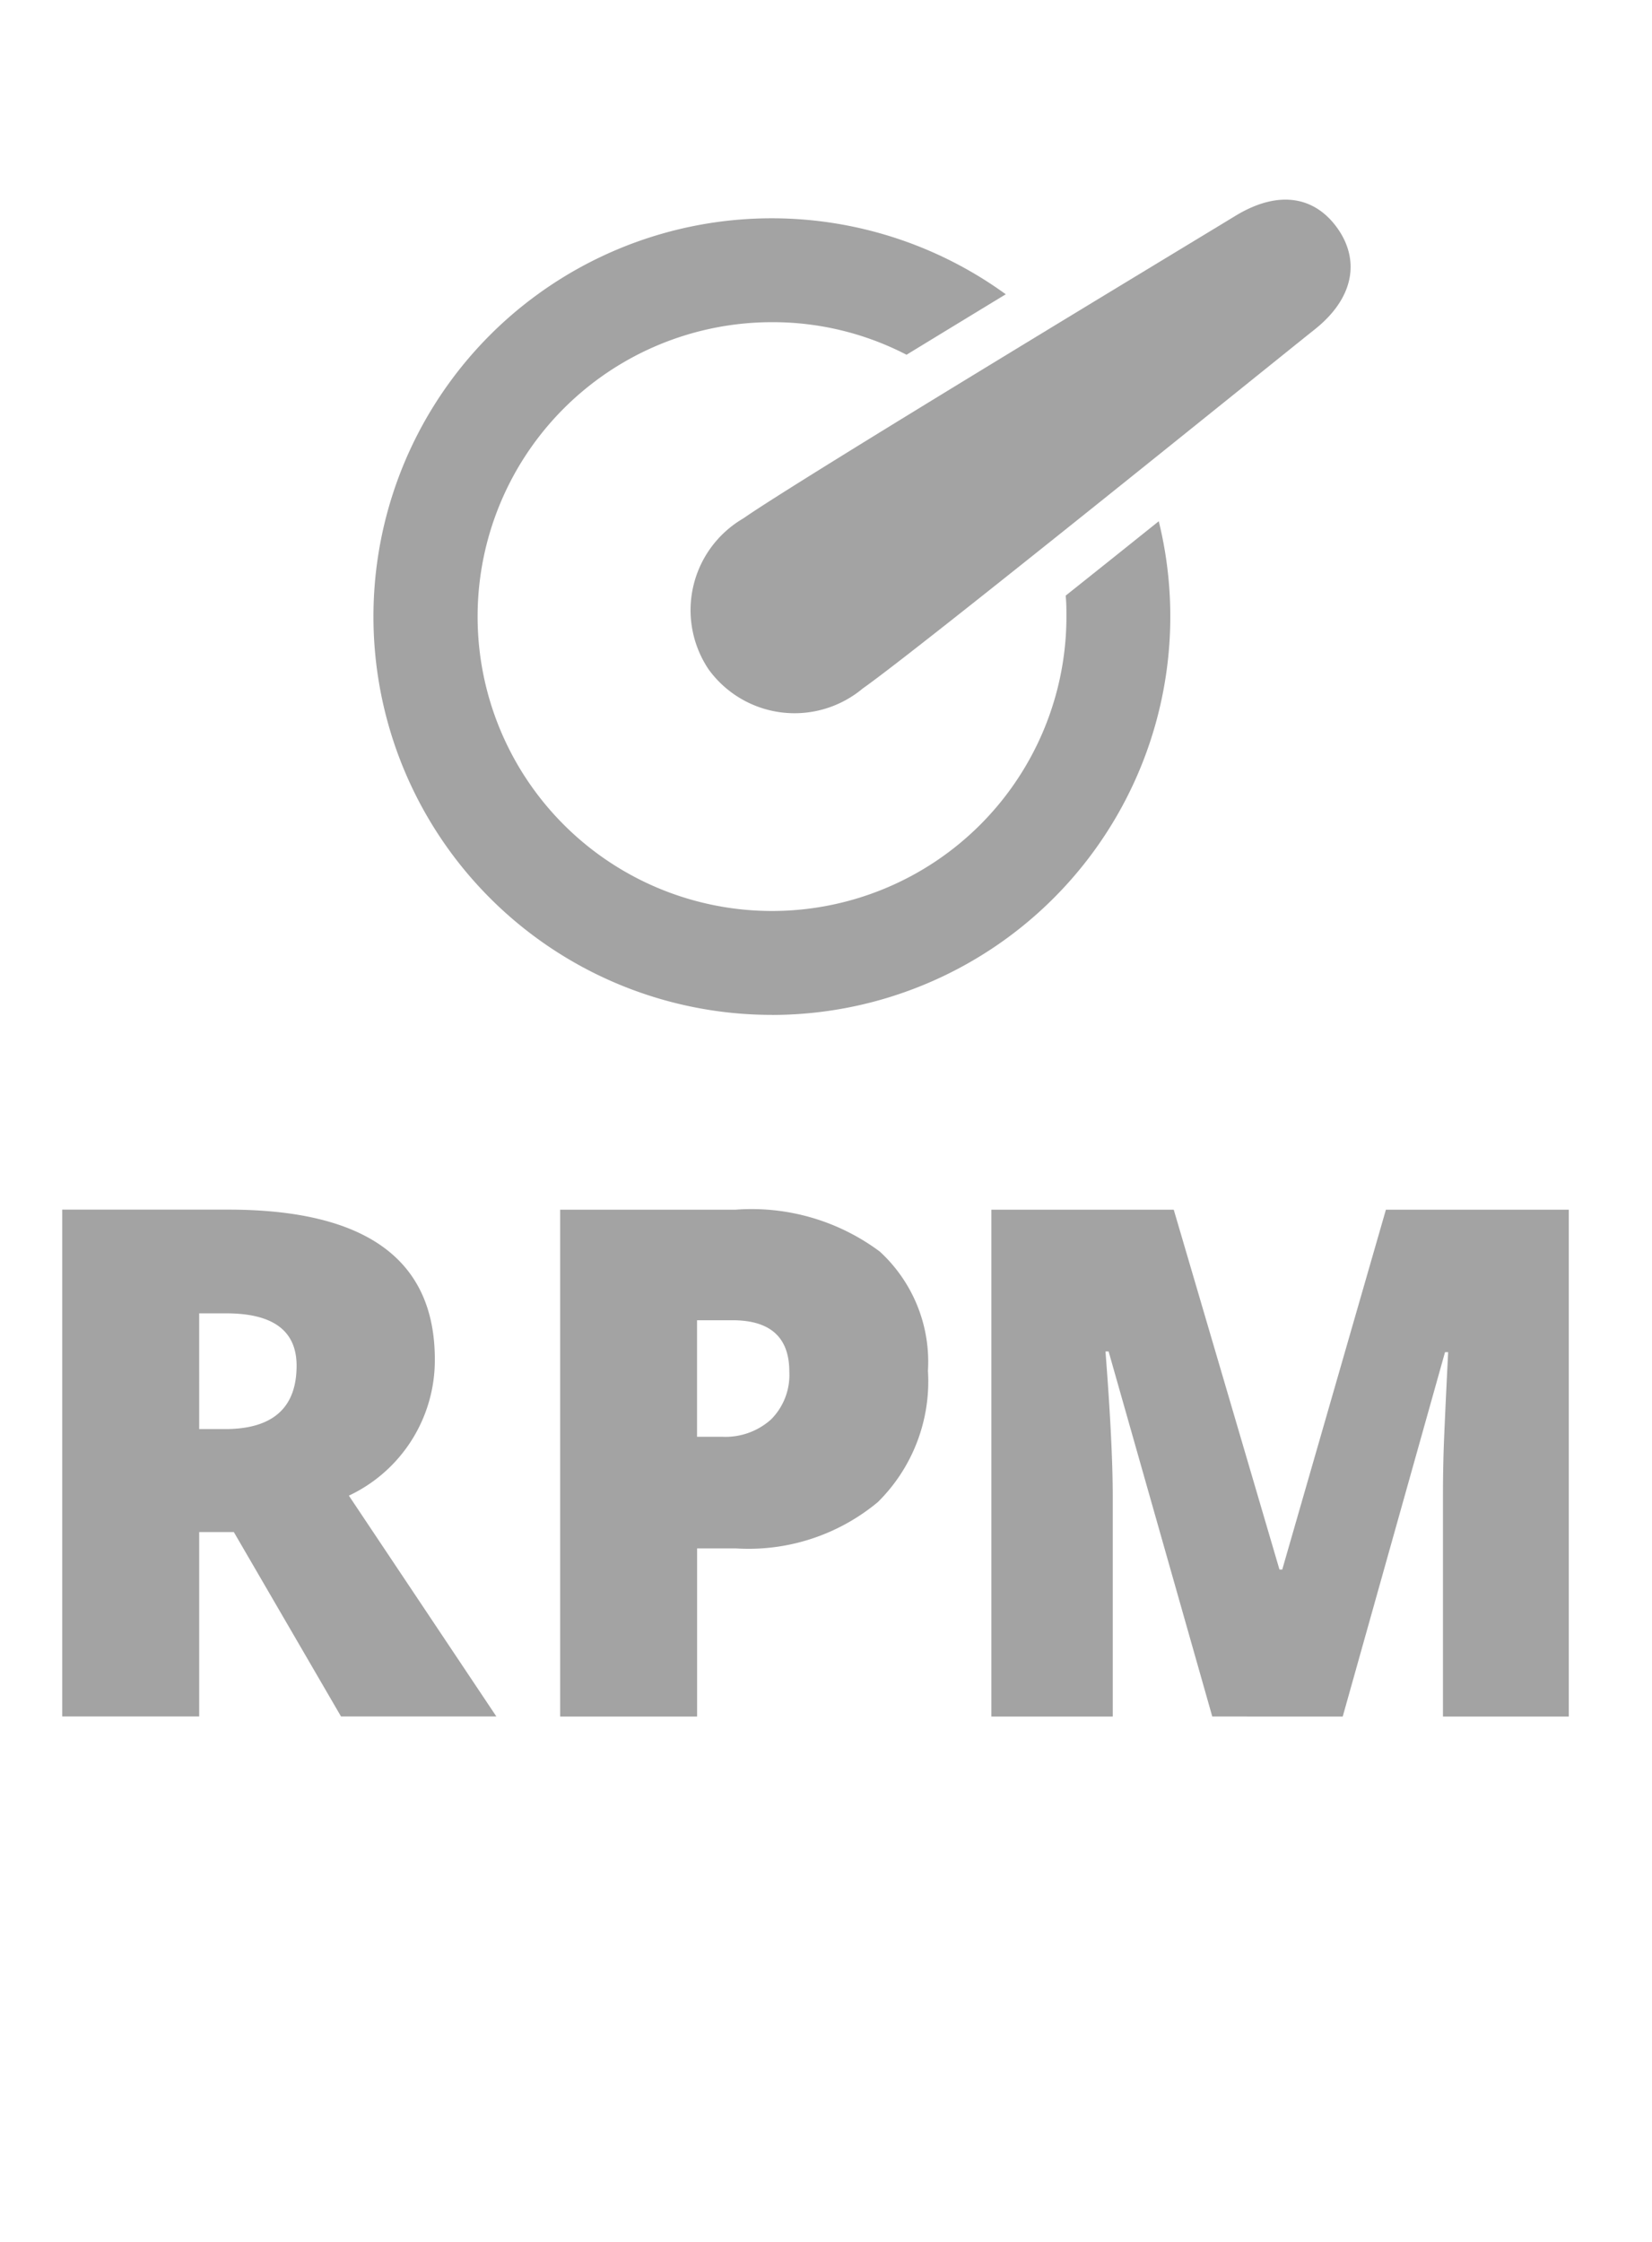
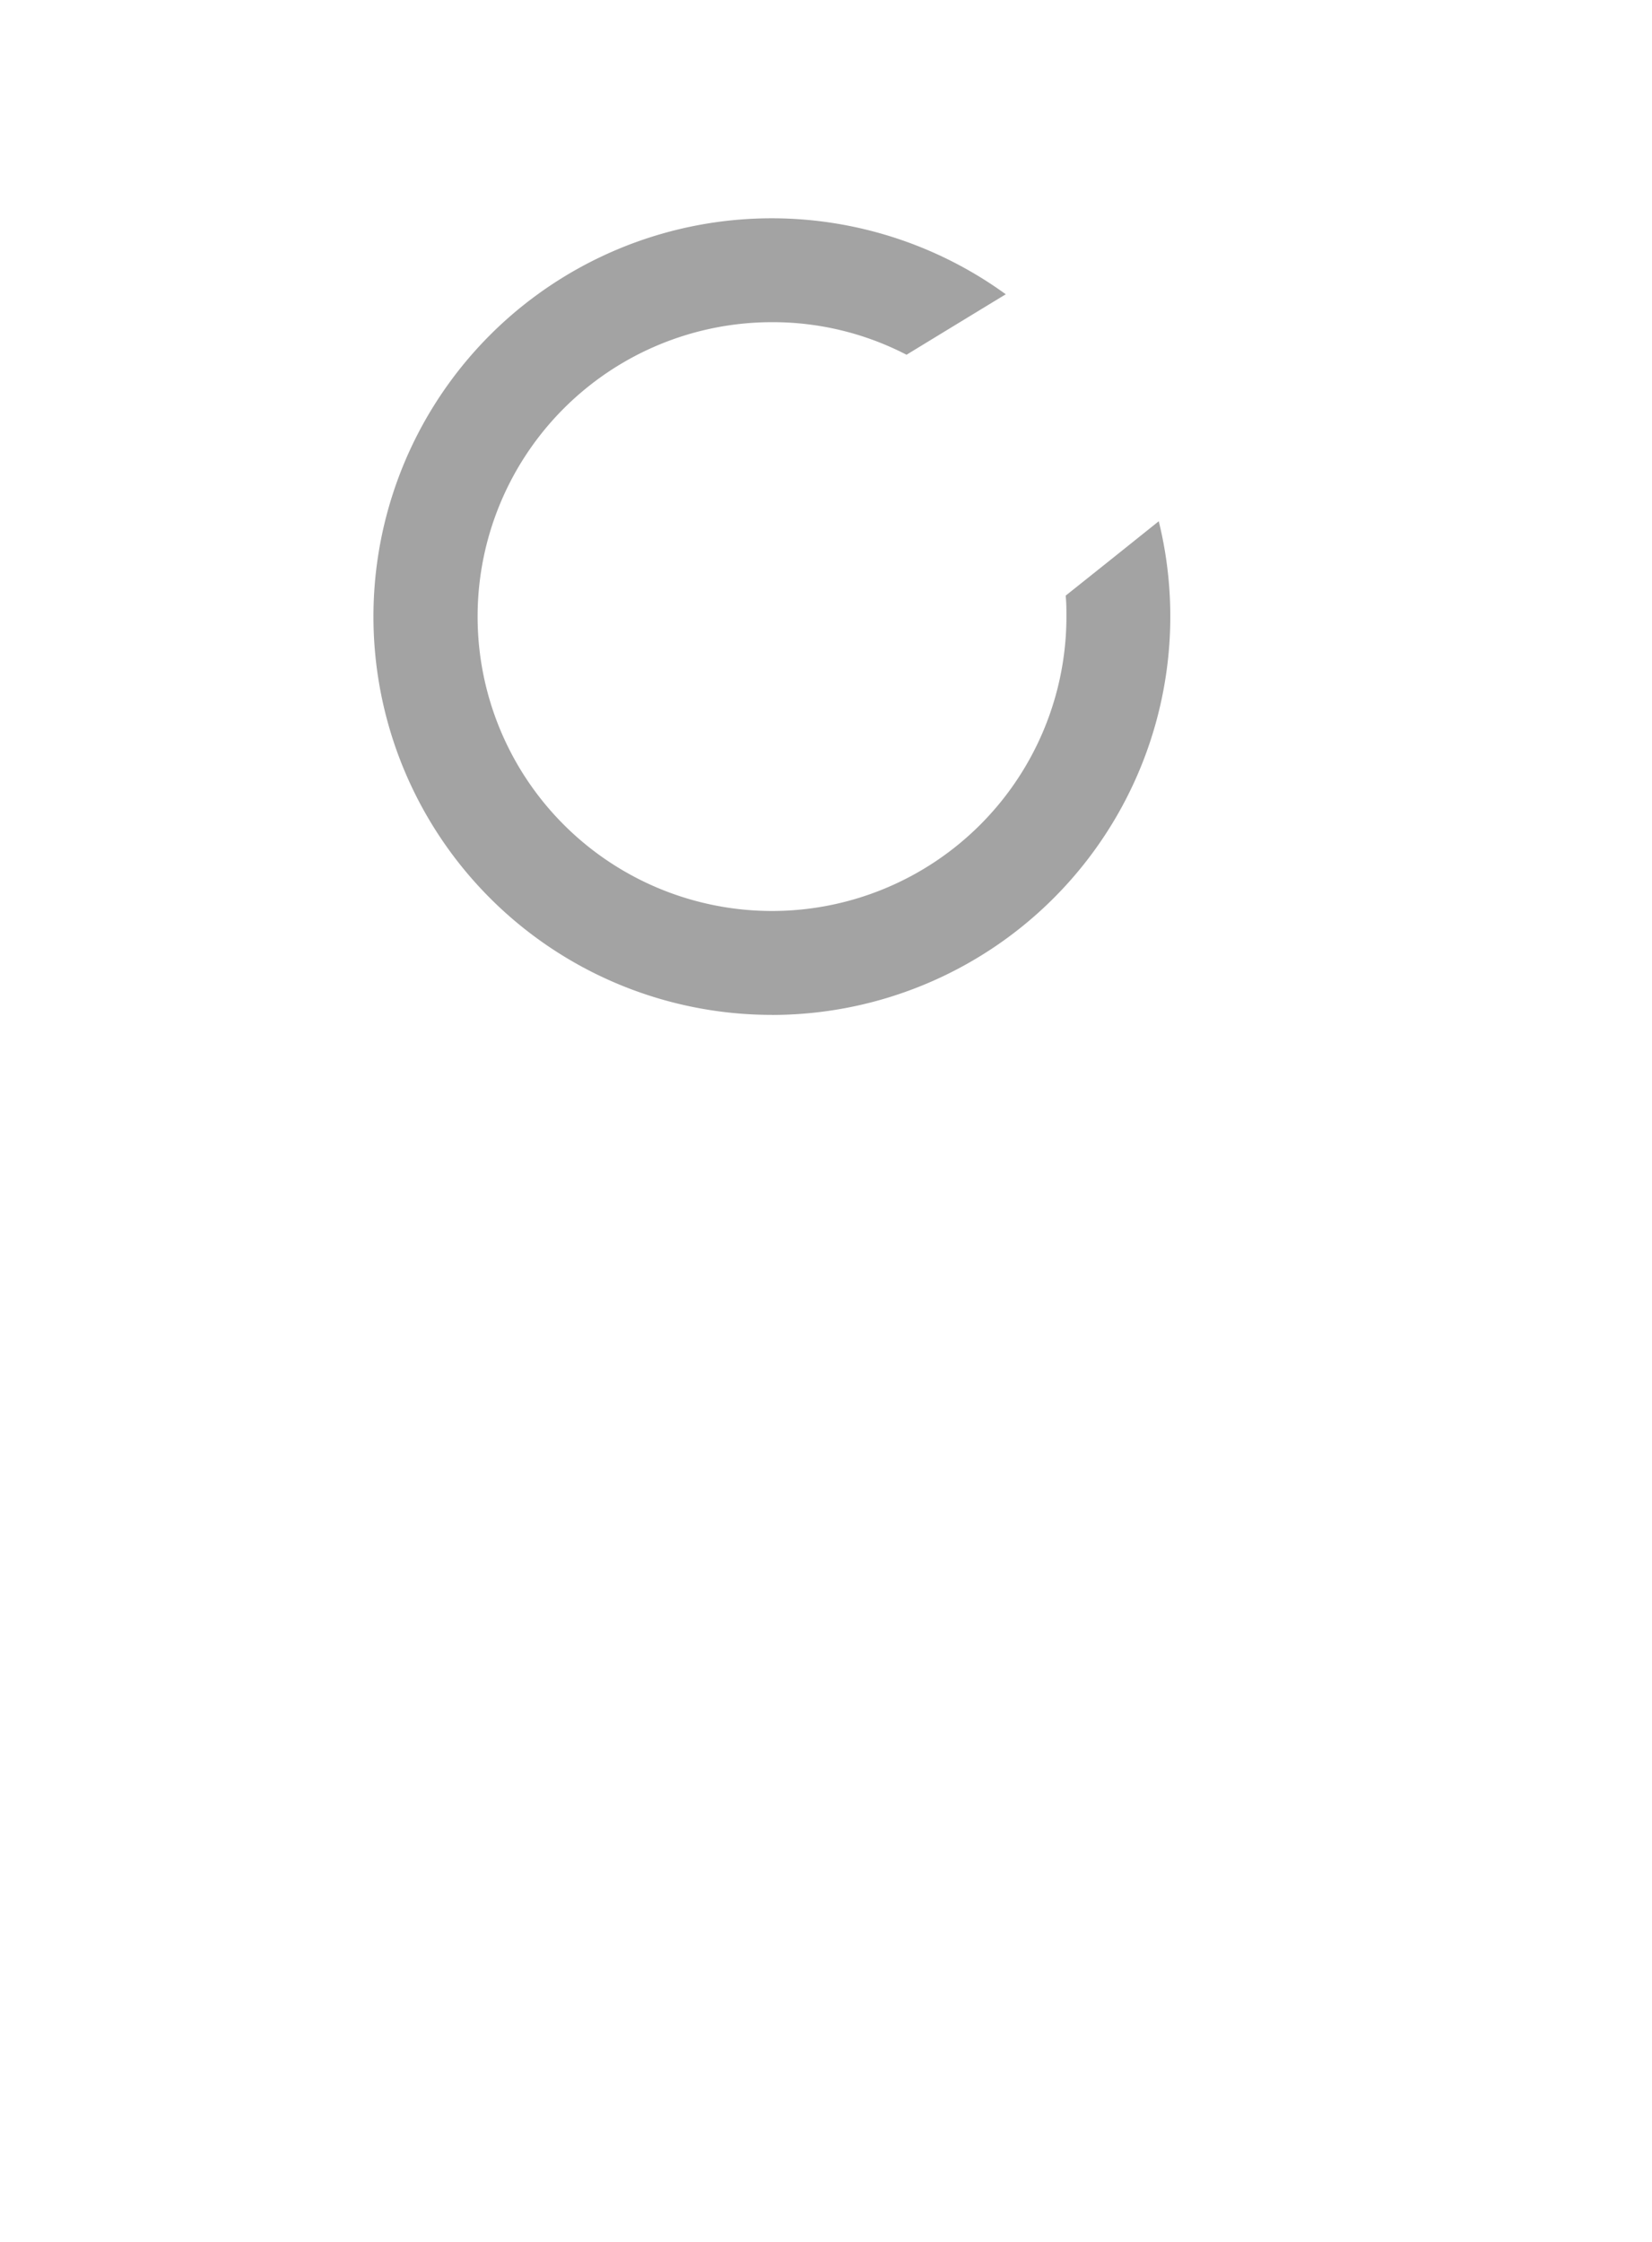
<svg xmlns="http://www.w3.org/2000/svg" width="28" height="38" viewBox="0 0 28 38">
  <g id="icn-rpm" transform="translate(-41 -708)">
    <rect id="Rectangle_18" data-name="Rectangle 18" width="28" height="38" transform="translate(41 708)" fill="none" />
    <path id="Path_12" data-name="Path 12" d="M6.752,21.993A6.751,6.751,0,1,1,10.714,9.779c-.584.355-1.15.7-1.682,1.025a4.925,4.925,0,0,0-2.28-.552,4.99,4.99,0,1,0,4.99,4.99c0-.118,0-.238-.013-.355.456-.363.987-.787,1.578-1.261a6.754,6.754,0,0,1-6.556,8.368Z" transform="translate(47.333 703.209)" fill="#a3a3a3" />
-     <path id="Path_11" data-name="Path 11" d="M0,11.067C0,9.933.531,2.186.587,1.3S1.113,0,1.761,0,2.883.44,2.935,1.3s.587,8.621.587,9.765a1.8,1.8,0,0,1-1.761,1.953A1.8,1.8,0,0,1,0,11.067Z" transform="matrix(0.574, 0.819, -0.819, 0.574, 62.663, 710.434)" fill="#a3a3a3" />
-     <path id="Path_19" data-name="Path 19" d="M-41.161-23.8v3.126h-2.321v-8.591h2.815q3.5,0,3.5,2.539a2.537,2.537,0,0,1-1.457,2.309l2.5,3.743h-2.633L-40.574-23.8Zm0-1.745h.435q1.216,0,1.216-1.075,0-.887-1.193-.887h-.458Zm12.352-.987a2.877,2.877,0,0,1-.849,2.224,3.426,3.426,0,0,1-2.412.785h-.652v2.85h-2.321v-8.591h2.974a3.635,3.635,0,0,1,2.445.711A2.536,2.536,0,0,1-28.809-26.536Zm-3.914,1.117h.423a1.156,1.156,0,0,0,.832-.294,1.066,1.066,0,0,0,.309-.811q0-.87-.964-.87h-.6Zm8.733,4.742-1.757-6.188H-25.8q.123,1.581.123,2.456v3.732h-2.057v-8.591h3.091l1.792,6.1h.047l1.757-6.1h3.1v8.591h-2.133v-3.767q0-.294.009-.652t.079-1.757h-.053l-1.734,6.176Z" transform="translate(85.537 757.768)" fill="#a3a3a3" />
  </g>
</svg>